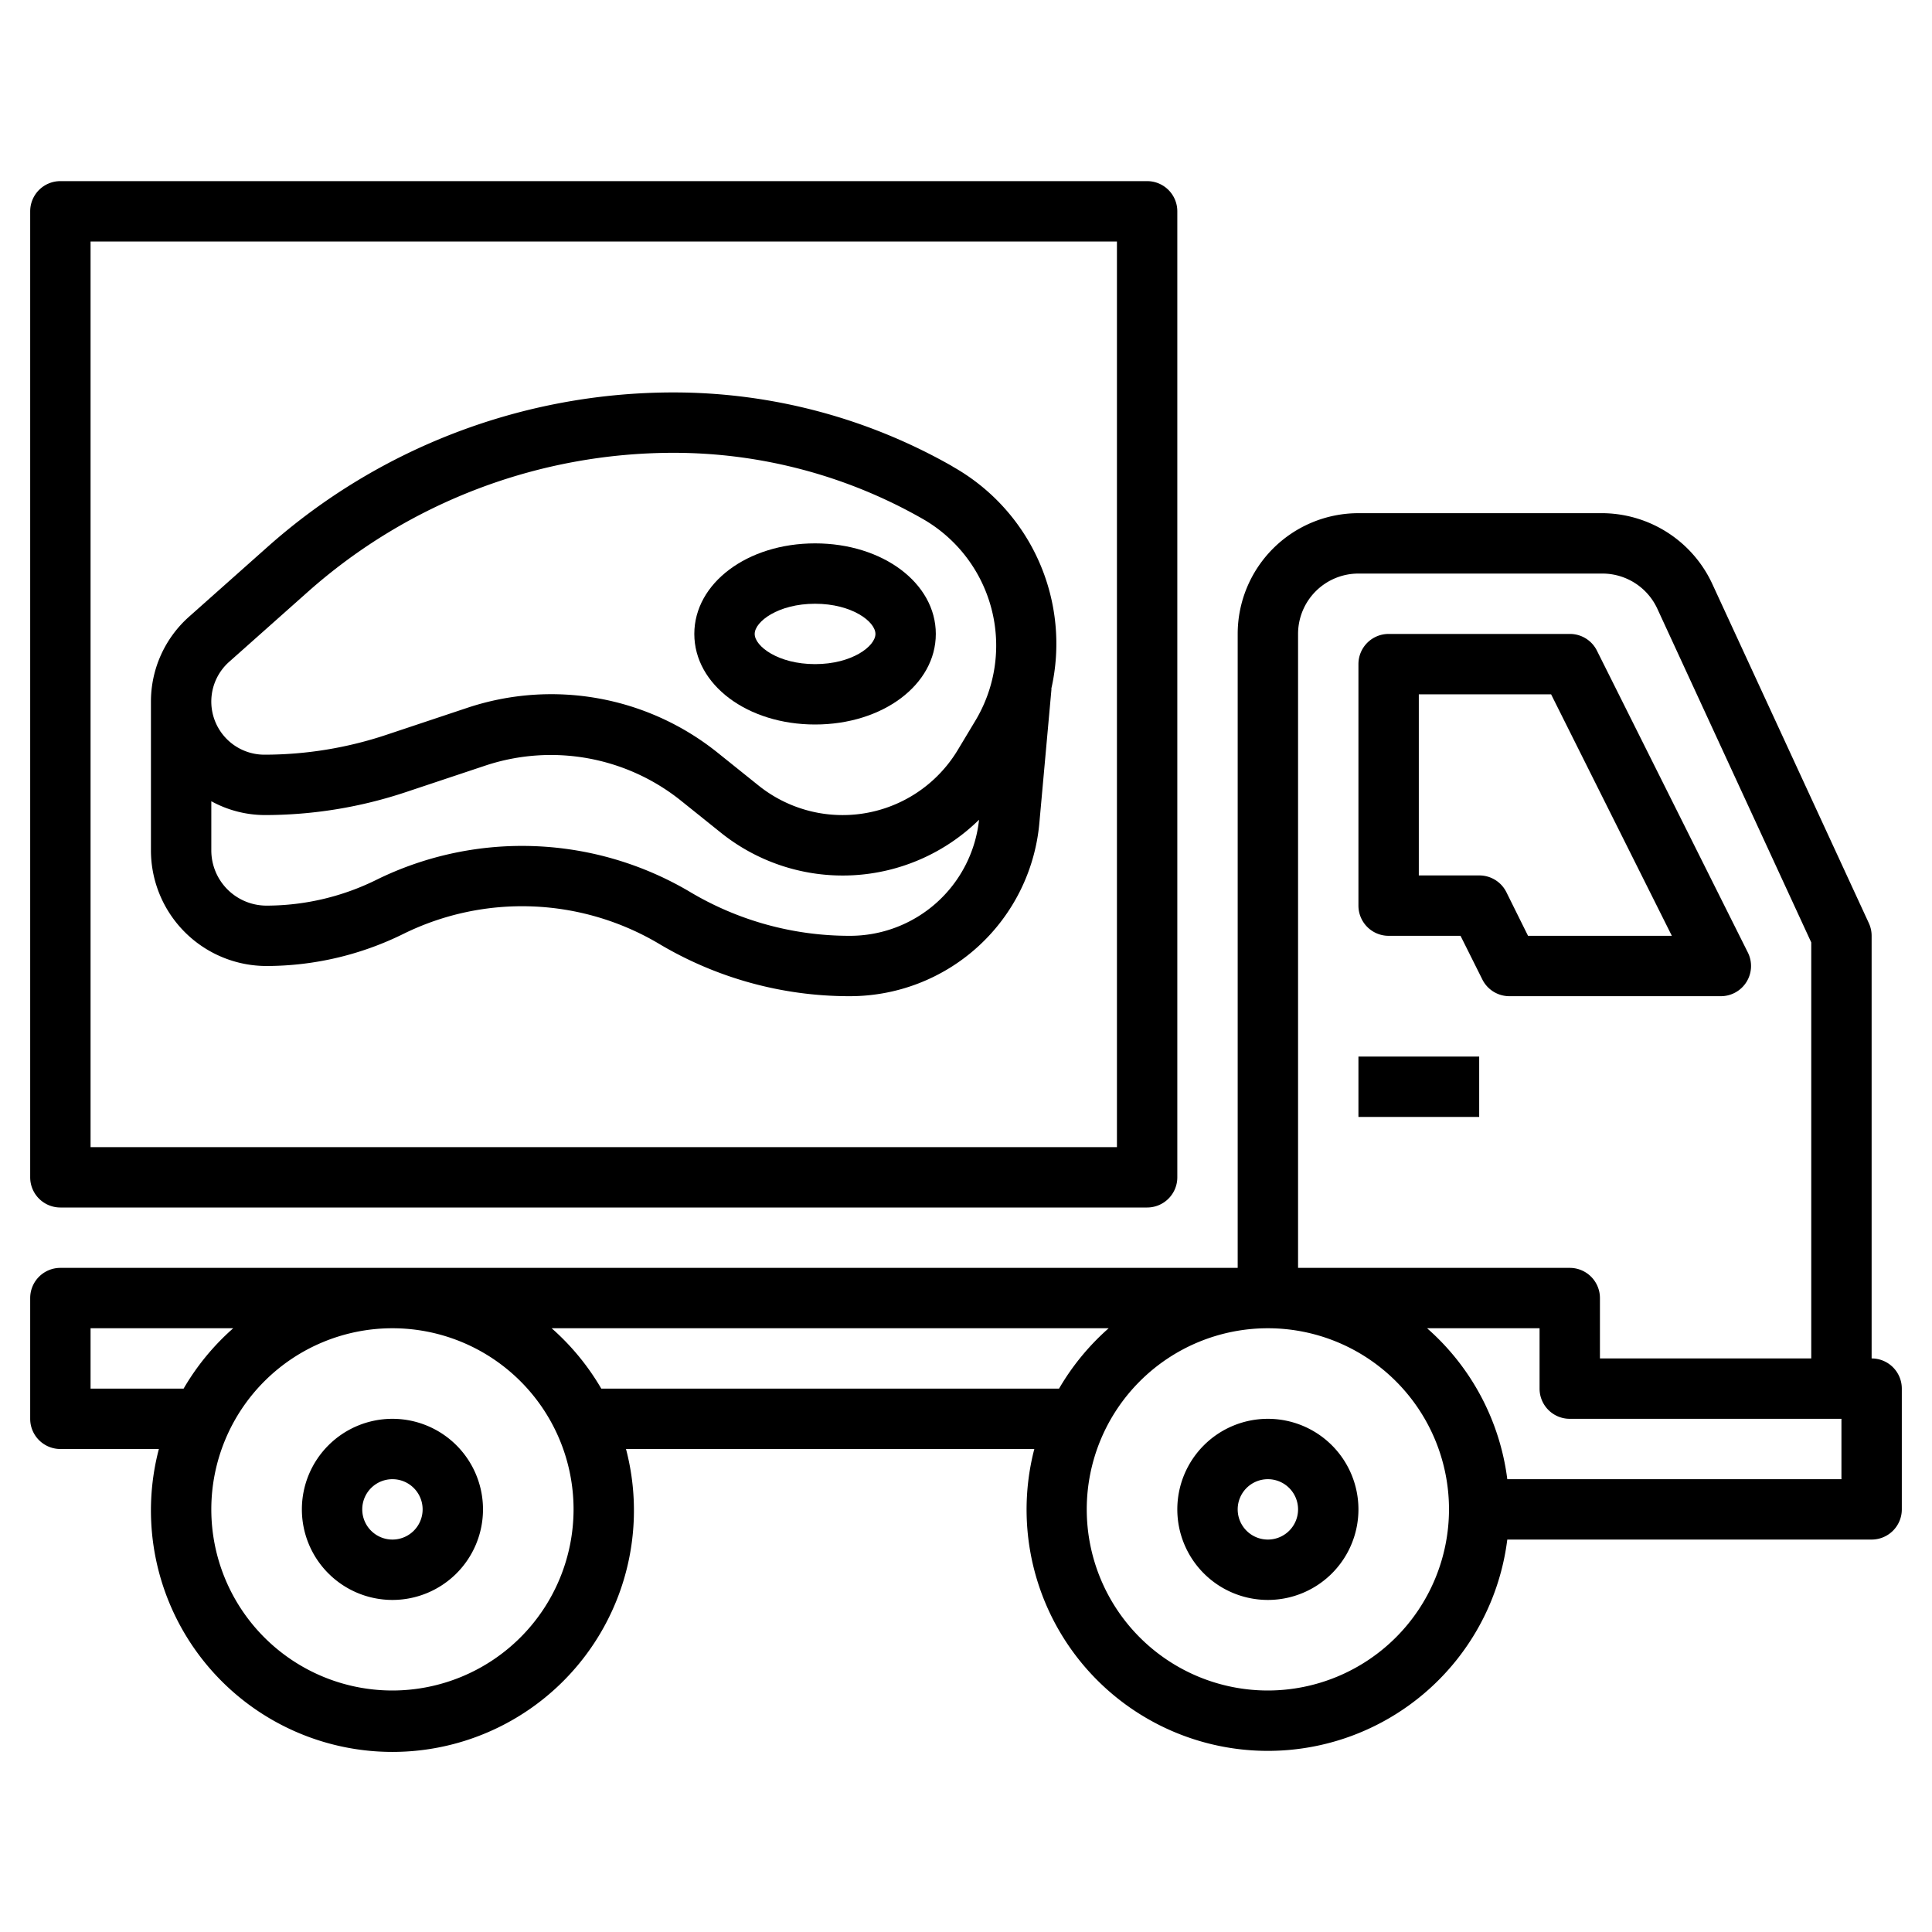
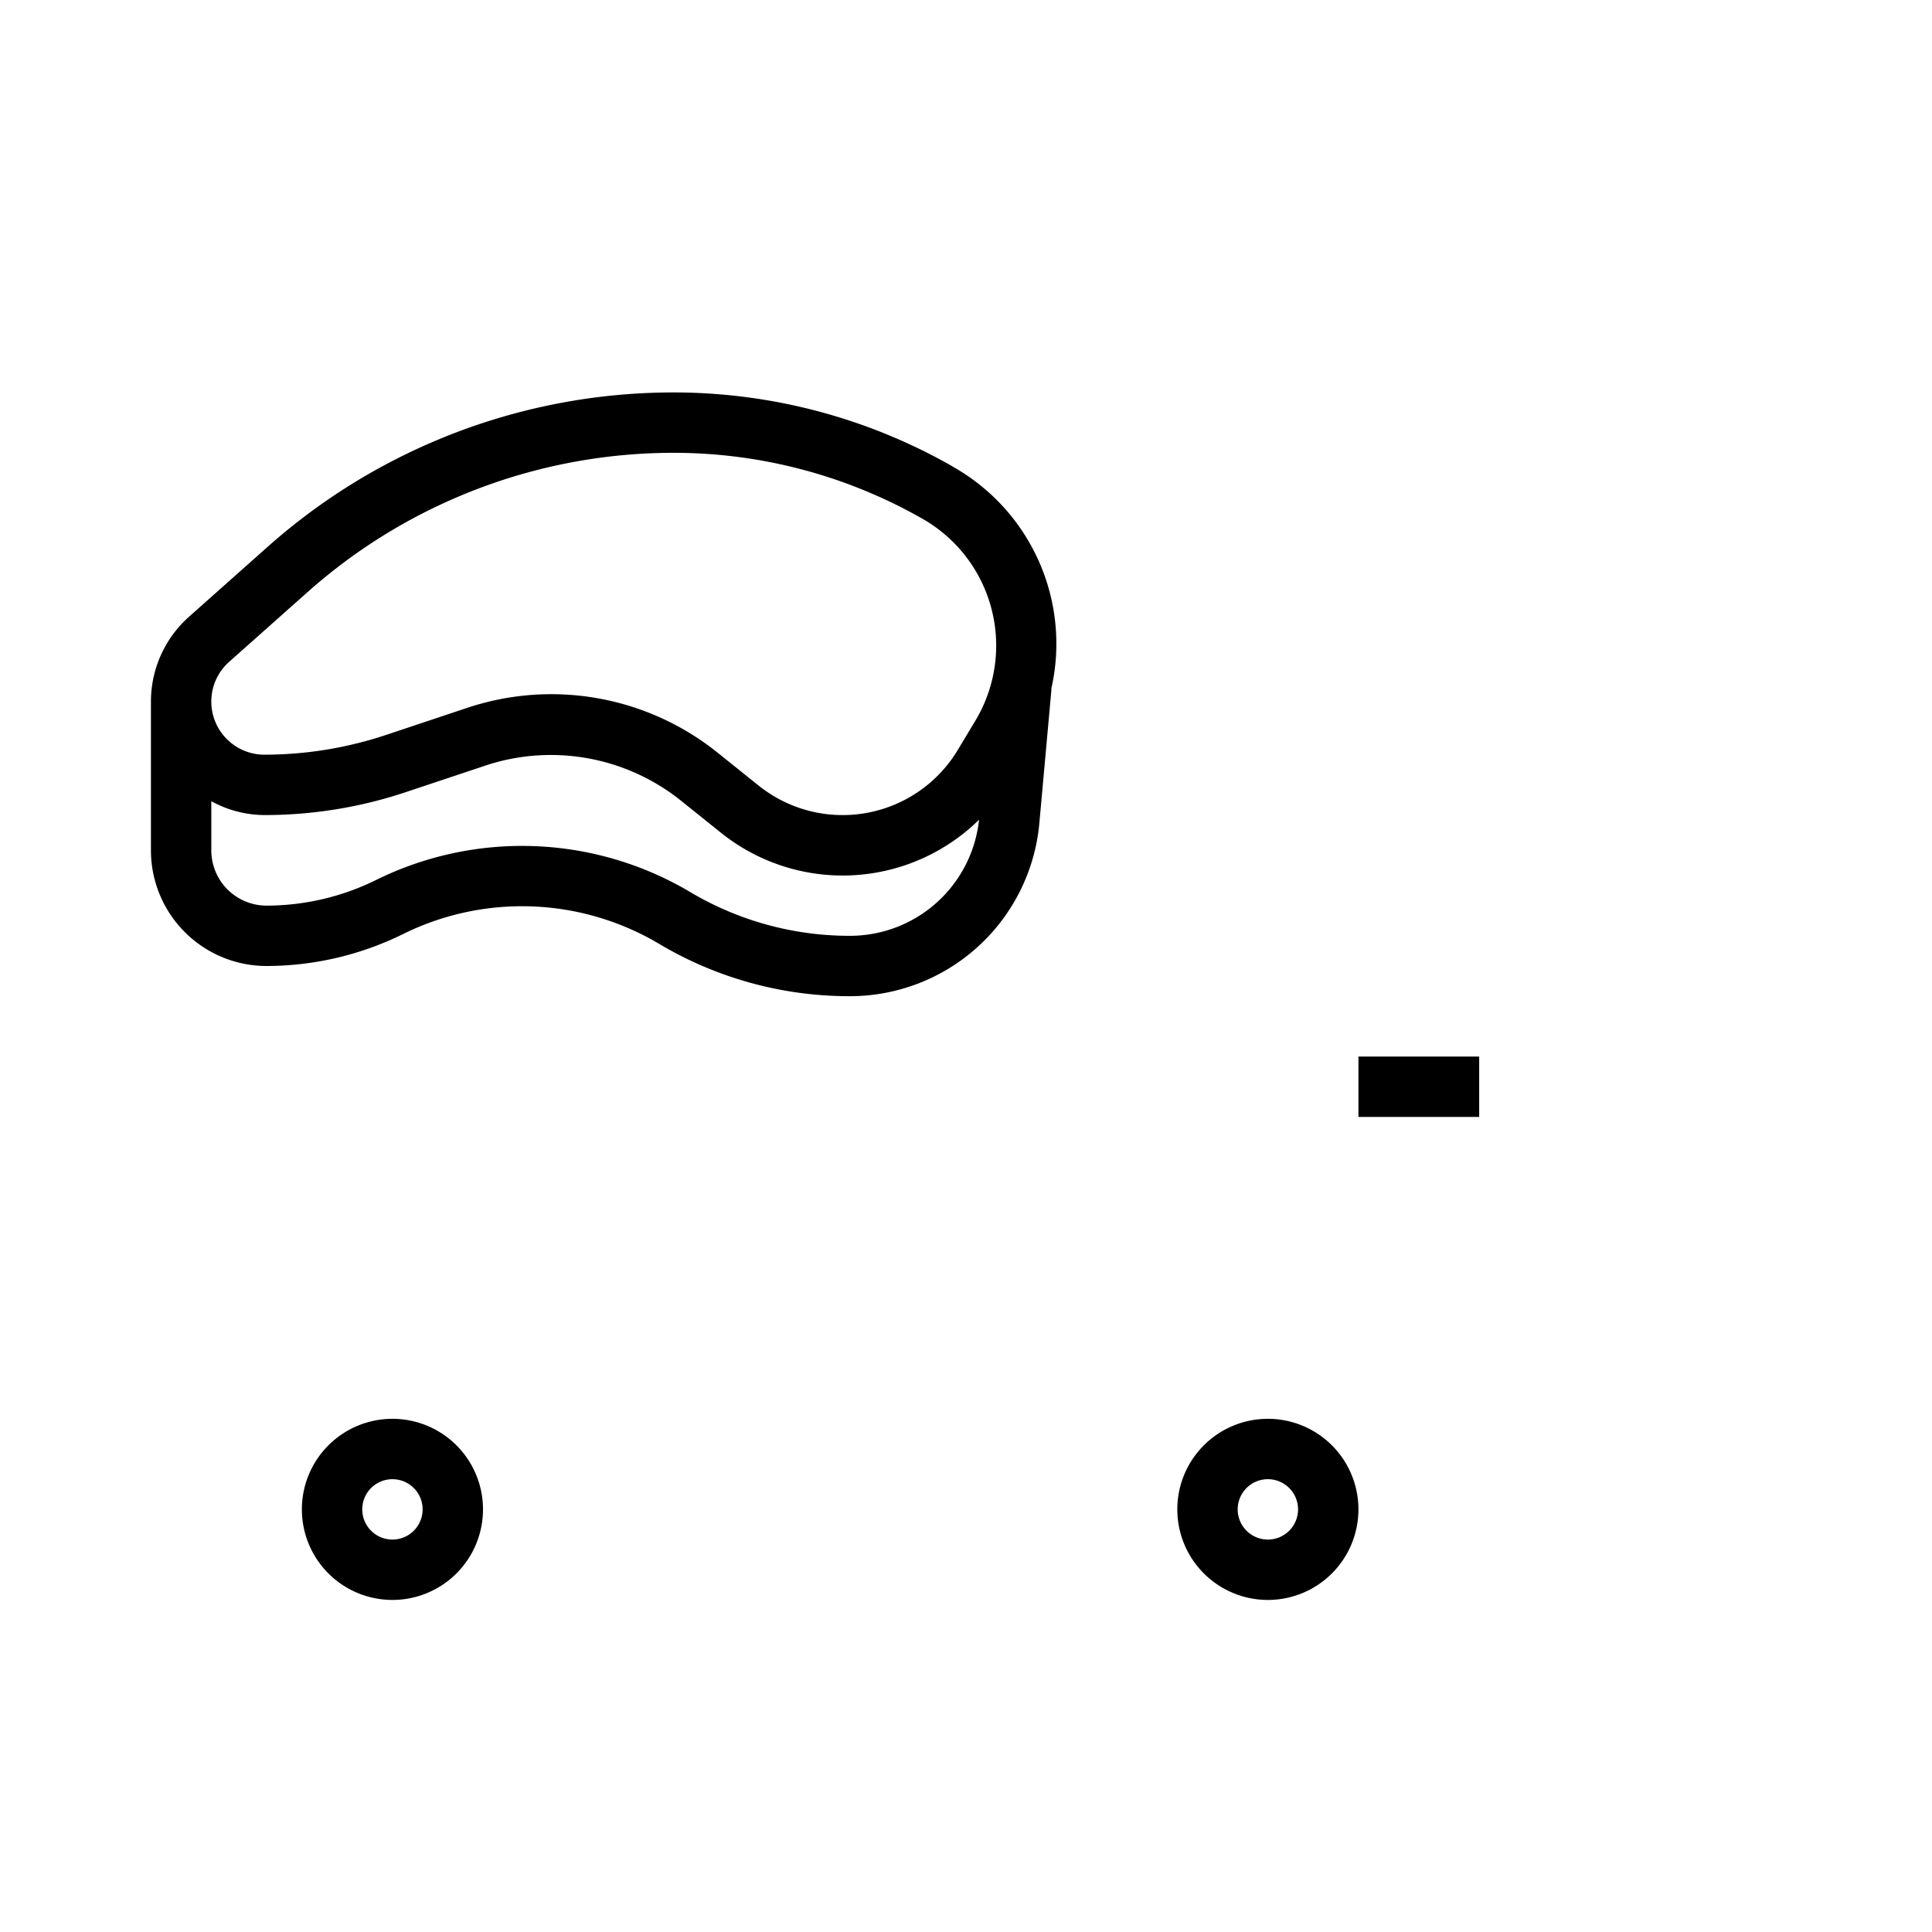
<svg xmlns="http://www.w3.org/2000/svg" height="512" width="512" viewBox="0 0 64 64" data-name="Layer 3" id="Layer_3">
-   <path d="M2,40H38a1,1,0,0,0,1-1V7a1,1,0,0,0-1-1H2A1,1,0,0,0,1,7V39A1,1,0,0,0,2,40ZM3,8H37V38H3Z" />
-   <path d="M62,45h0V31a.992.992,0,0,0-.092-.419L56.713,19.324A4.041,4.041,0,0,0,53,17H45a4,4,0,0,0-4,4V42H2a1,1,0,0,0-1,1v4a1,1,0,0,0,1,1H5.263a8,8,0,1,0,15.474,0H34.263a7.993,7.993,0,1,0,15.668,3H62a1,1,0,0,0,1-1V46a1,1,0,0,0-1-1ZM45,19h8.08A2.005,2.005,0,0,1,54.9,20.162L60,31.219V45H53V43a1,1,0,0,0-1-1H43V21A2,2,0,0,1,45,19ZM3,46V44H7.726a8.069,8.069,0,0,0-1.644,2ZM13,56a6,6,0,1,1,6-6A6.006,6.006,0,0,1,13,56Zm6.918-10a8.069,8.069,0,0,0-1.644-2H36.726a8.069,8.069,0,0,0-1.644,2ZM42,56a6,6,0,1,1,6-6A6.006,6.006,0,0,1,42,56Zm19-7H49.931a7.99,7.99,0,0,0-2.657-5H51v2a1,1,0,0,0,1,1h9Z" />
-   <path d="M46,31h2.382l.723,1.447A1,1,0,0,0,50,33h7a1,1,0,0,0,.9-1.447l-5-10A1,1,0,0,0,52,21H46a1,1,0,0,0-1,1v8A1,1,0,0,0,46,31Zm1-8h4.382l4,8H50.618L49.9,29.553A1,1,0,0,0,49,29H47Z" />
  <rect height="2" width="4" y="35" x="45" />
  <path d="M13,47a3,3,0,1,0,3,3A3,3,0,0,0,13,47Zm0,4a1,1,0,1,1,1-1A1,1,0,0,1,13,51Z" />
  <path d="M42,47a3,3,0,1,0,3,3A3,3,0,0,0,42,47Zm0,4a1,1,0,1,1,1-1A1,1,0,0,1,42,51Z" />
  <path d="M31.559,15.453A18.649,18.649,0,0,0,22.322,13,20.236,20.236,0,0,0,8.863,18.117l-2.6,2.312A3.761,3.761,0,0,0,5,23.24v4.931A3.832,3.832,0,0,0,8.828,32a10.264,10.264,0,0,0,4.562-1.077,8.893,8.893,0,0,1,8.41.323A12.306,12.306,0,0,0,28.132,33a6.3,6.3,0,0,0,6.3-5.758l.4-4.422h-.007a6.73,6.73,0,0,0-3.273-7.367ZM7.591,21.924l2.6-2.312A18.244,18.244,0,0,1,22.322,15a16.644,16.644,0,0,1,8.244,2.189,4.834,4.834,0,0,1,1.746,6.682l-.581.967a4.451,4.451,0,0,1-6.6,1.186l-1.371-1.1a8.8,8.8,0,0,0-8.278-1.477l-2.674.892A12.778,12.778,0,0,1,8.761,25a1.76,1.76,0,0,1-1.17-3.076ZM28.132,31a10.312,10.312,0,0,1-5.3-1.469,10.92,10.92,0,0,0-10.334-.4A8.232,8.232,0,0,1,8.828,30,1.83,1.83,0,0,1,7,28.171V26.542A3.709,3.709,0,0,0,8.761,27a14.774,14.774,0,0,0,4.68-.759l2.674-.892a6.89,6.89,0,0,1,6.4,1.14l1.371,1.1a6.446,6.446,0,0,0,8.546-.434A4.3,4.3,0,0,1,28.132,31Z" />
-   <path d="M27,24c2.243,0,4-1.318,4-3s-1.757-3-4-3-4,1.318-4,3S24.757,24,27,24Zm0-4c1.221,0,2,.592,2,1s-.779,1-2,1-2-.592-2-1S25.779,20,27,20Z" />
</svg>